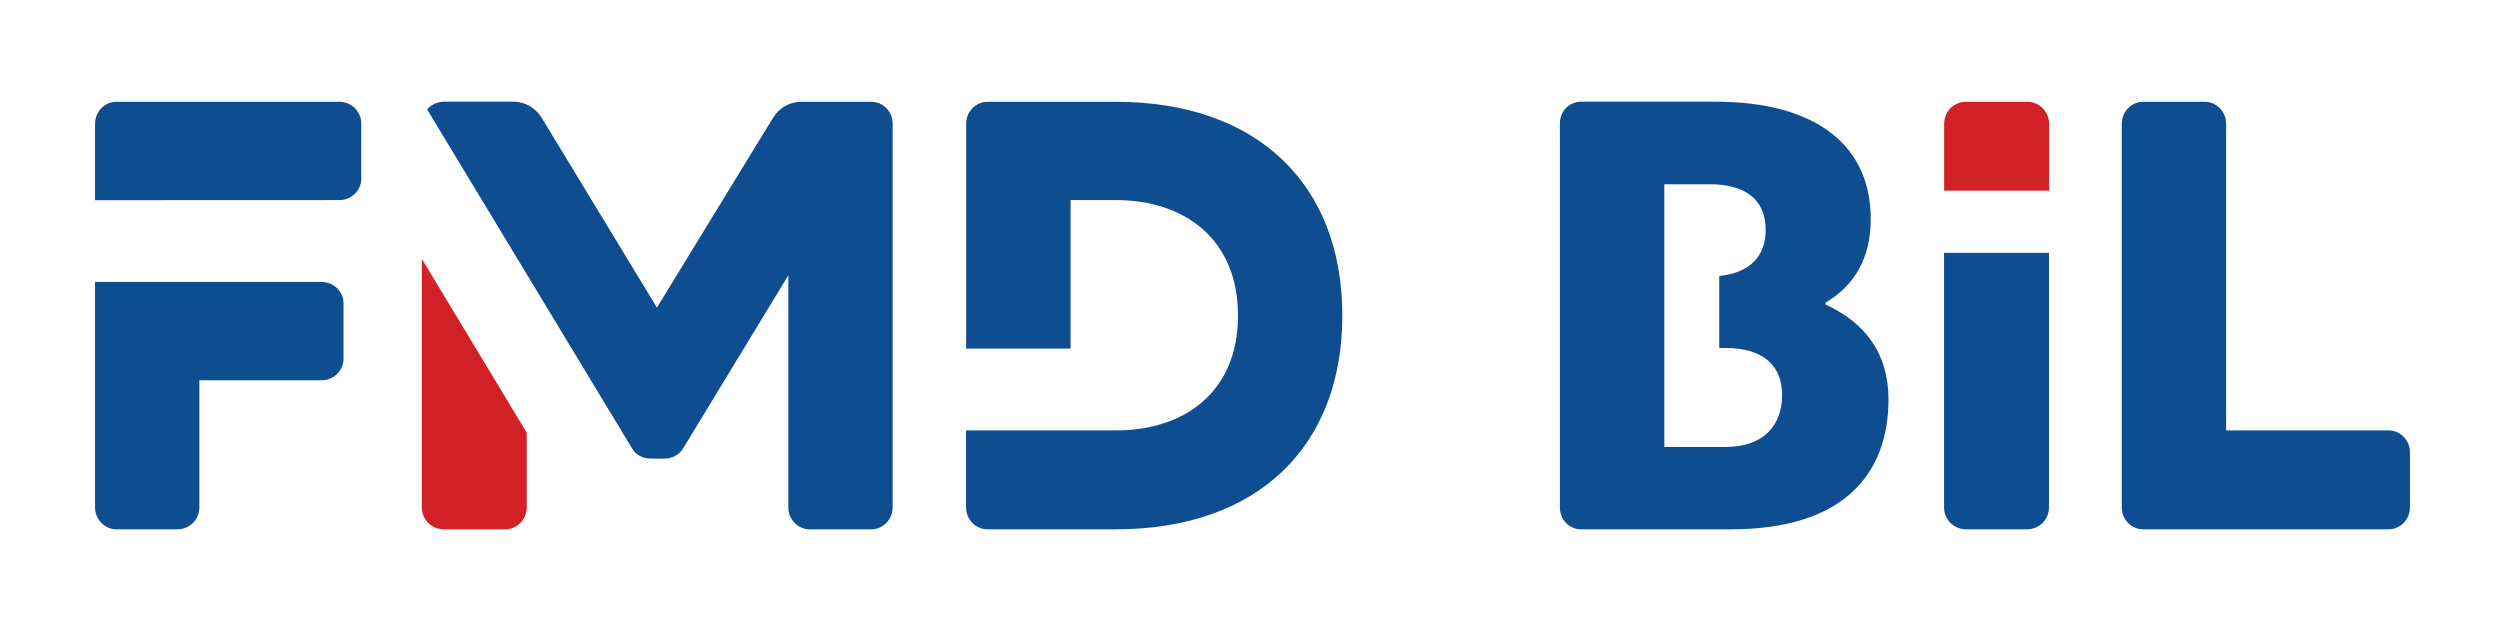
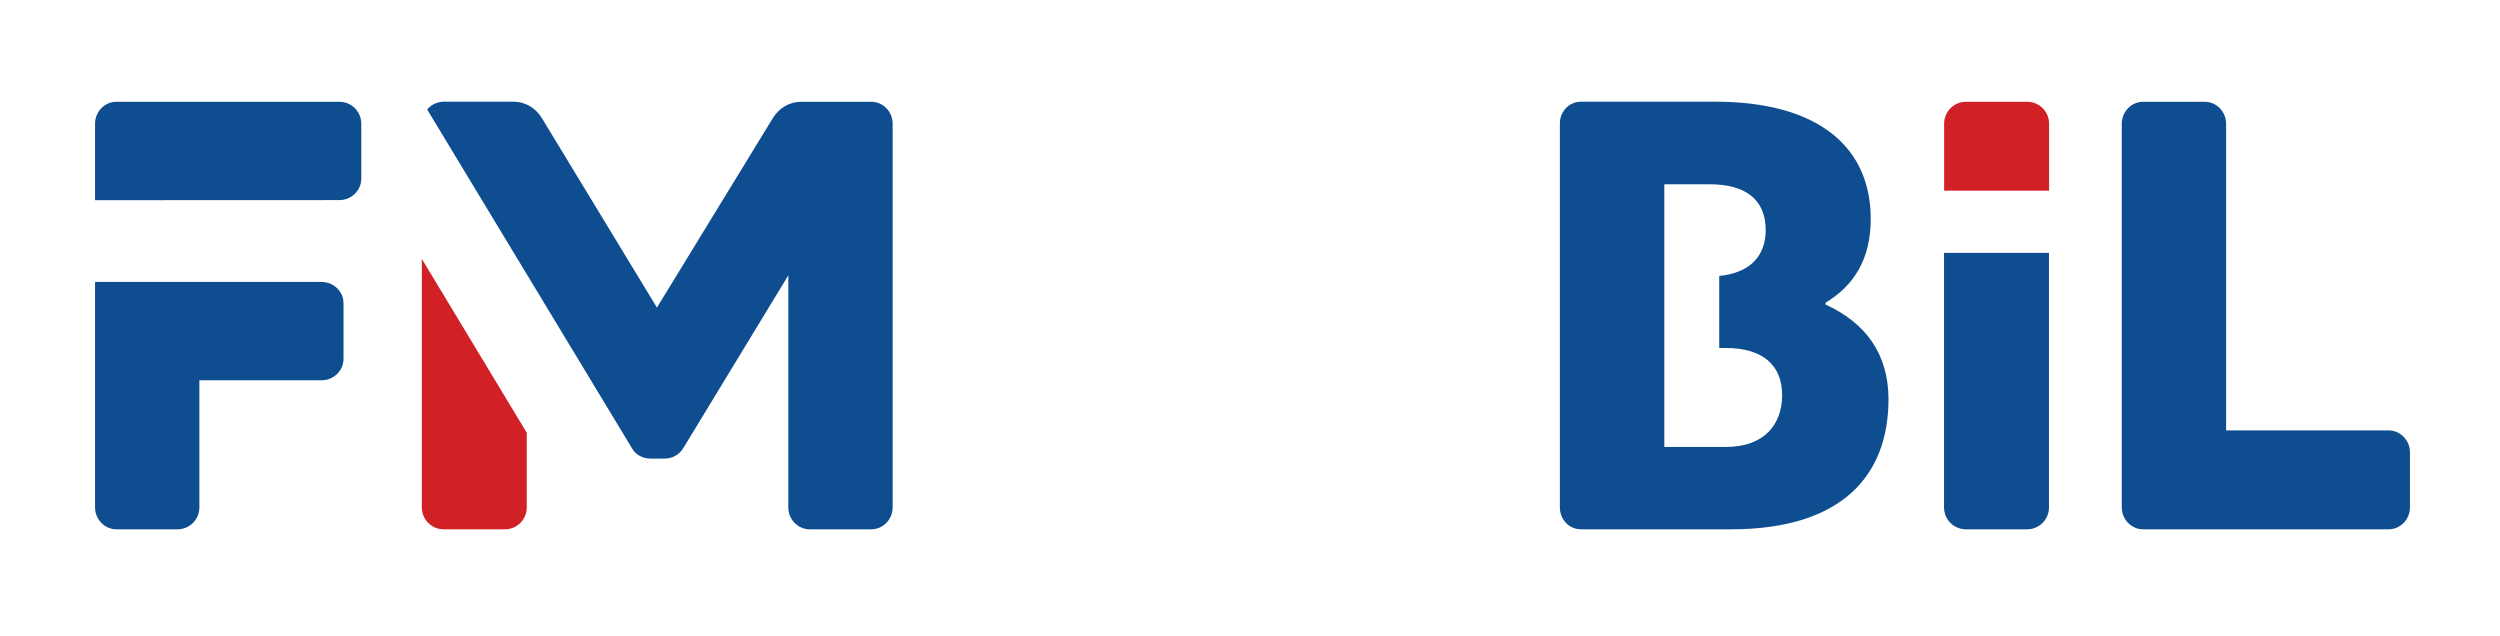
<svg xmlns="http://www.w3.org/2000/svg" version="1.1" id="Layer_1" x="0px" y="0px" viewBox="0 0 244.89 62.27" style="enable-background:new 0 0 244.89 62.27;" xml:space="preserve">
  <style type="text/css">
	.st0{fill:#0F4D91;}
	.st1{fill:#D22027;}
</style>
  <g>
    <g>
      <g>
        <g>
          <path class="st0" d="M233.98,42.16c1.14,0,2.09,0.96,2.09,2.15v5.39c0,1.2-0.96,2.15-2.09,2.15h-24.05      c-1.14,0-2.09-0.96-2.09-2.15V12.12c0-1.2,0.96-2.15,2.09-2.15h6.04c1.14,0,2.09,0.96,2.09,2.15v30.04H233.98z" />
        </g>
      </g>
      <g>
        <g>
          <path class="st1" d="M41.32,25.36V49.7c0,1.2,0.96,2.15,2.15,2.15h5.98c1.2,0,2.15-0.96,2.15-2.15v-7.31L41.32,25.36z" />
        </g>
        <g>
          <path class="st0" d="M85.36,9.97h-6.88c-1.14,0-2.15,0.6-2.75,1.56L64.35,30.13L53.05,11.52c-0.6-0.96-1.62-1.56-2.75-1.56      h-6.82c-0.66,0-1.24,0.3-1.64,0.76L61.9,43.9c0.36,0.66,1.08,1.02,1.8,1.02h1.38c0.78,0,1.44-0.36,1.85-1.02l10.29-16.93V49.7      c0,1.2,0.96,2.15,2.09,2.15h6.04c1.14,0,2.09-0.96,2.09-2.15V12.12C87.45,10.93,86.49,9.97,85.36,9.97z" />
        </g>
      </g>
      <g>
        <g>
          <path class="st0" d="M31.5,27.62H9.31V49.7c0,1.2,0.96,2.15,2.09,2.15h5.98c1.2,0,2.15-0.96,2.15-2.15V37.25H31.5      c1.2,0,2.15-0.96,2.15-2.09v-5.45C33.66,28.58,32.7,27.62,31.5,27.62z" />
        </g>
        <g>
          <path class="st0" d="M33.24,9.97H11.4c-1.14,0-2.09,0.96-2.09,2.15v7.49l23.93-0.01c1.2,0,2.15-0.96,2.15-2.09v-5.39      C35.39,10.93,34.44,9.97,33.24,9.97z" />
        </g>
      </g>
      <g>
-         <path class="st0" d="M109.29,9.97H96.73c-1.14,0-2.09,0.96-2.09,2.15v22.03h10.23V19.6h4.43c6.82,0,11.97,3.89,11.97,11.31     c0,7.42-5.15,11.25-11.97,11.25H94.63v7.54c0,1.2,0.96,2.15,2.09,2.15h12.57c13.94,0,22.2-8.14,22.2-20.94     C131.49,18.11,123.23,9.97,109.29,9.97z" />
-       </g>
+         </g>
      <g>
        <g>
          <path class="st0" d="M178.82,29.83v-0.18c2.81-1.68,4.43-4.31,4.43-8.2c0-7.06-5.15-11.49-15.26-11.49h-13.1      c-1.2,0-2.09,0.96-2.09,2.15V49.7c0,1.2,0.9,2.15,2.09,2.15h14.66c10.95,0,15.44-5.33,15.44-12.75      C184.98,34.68,182.77,31.63,178.82,29.83z M169.07,43.78h-6.04V18.05h4.43c3.53,0,5.5,1.5,5.5,4.49c0,2.5-1.5,4.19-4.55,4.49      v7.06h0.66c3.59,0,5.5,1.68,5.5,4.61C174.57,41.56,172.84,43.78,169.07,43.78z" />
        </g>
      </g>
      <g>
        <g>
-           <path class="st1" d="M200.72,18.68v-6.56c0-1.2-0.96-2.15-2.15-2.15h-5.98c-1.2,0-2.15,0.96-2.15,2.15v6.56H200.72z" />
+           <path class="st1" d="M200.72,18.68v-6.56c0-1.2-0.96-2.15-2.15-2.15h-5.98c-1.2,0-2.15,0.96-2.15,2.15v6.56H200.72" />
        </g>
        <g>
          <path class="st0" d="M190.43,24.77V49.7c0,1.2,0.96,2.15,2.15,2.15h5.98c1.2,0,2.15-0.96,2.15-2.15V24.77H190.43z" />
        </g>
      </g>
    </g>
  </g>
</svg>